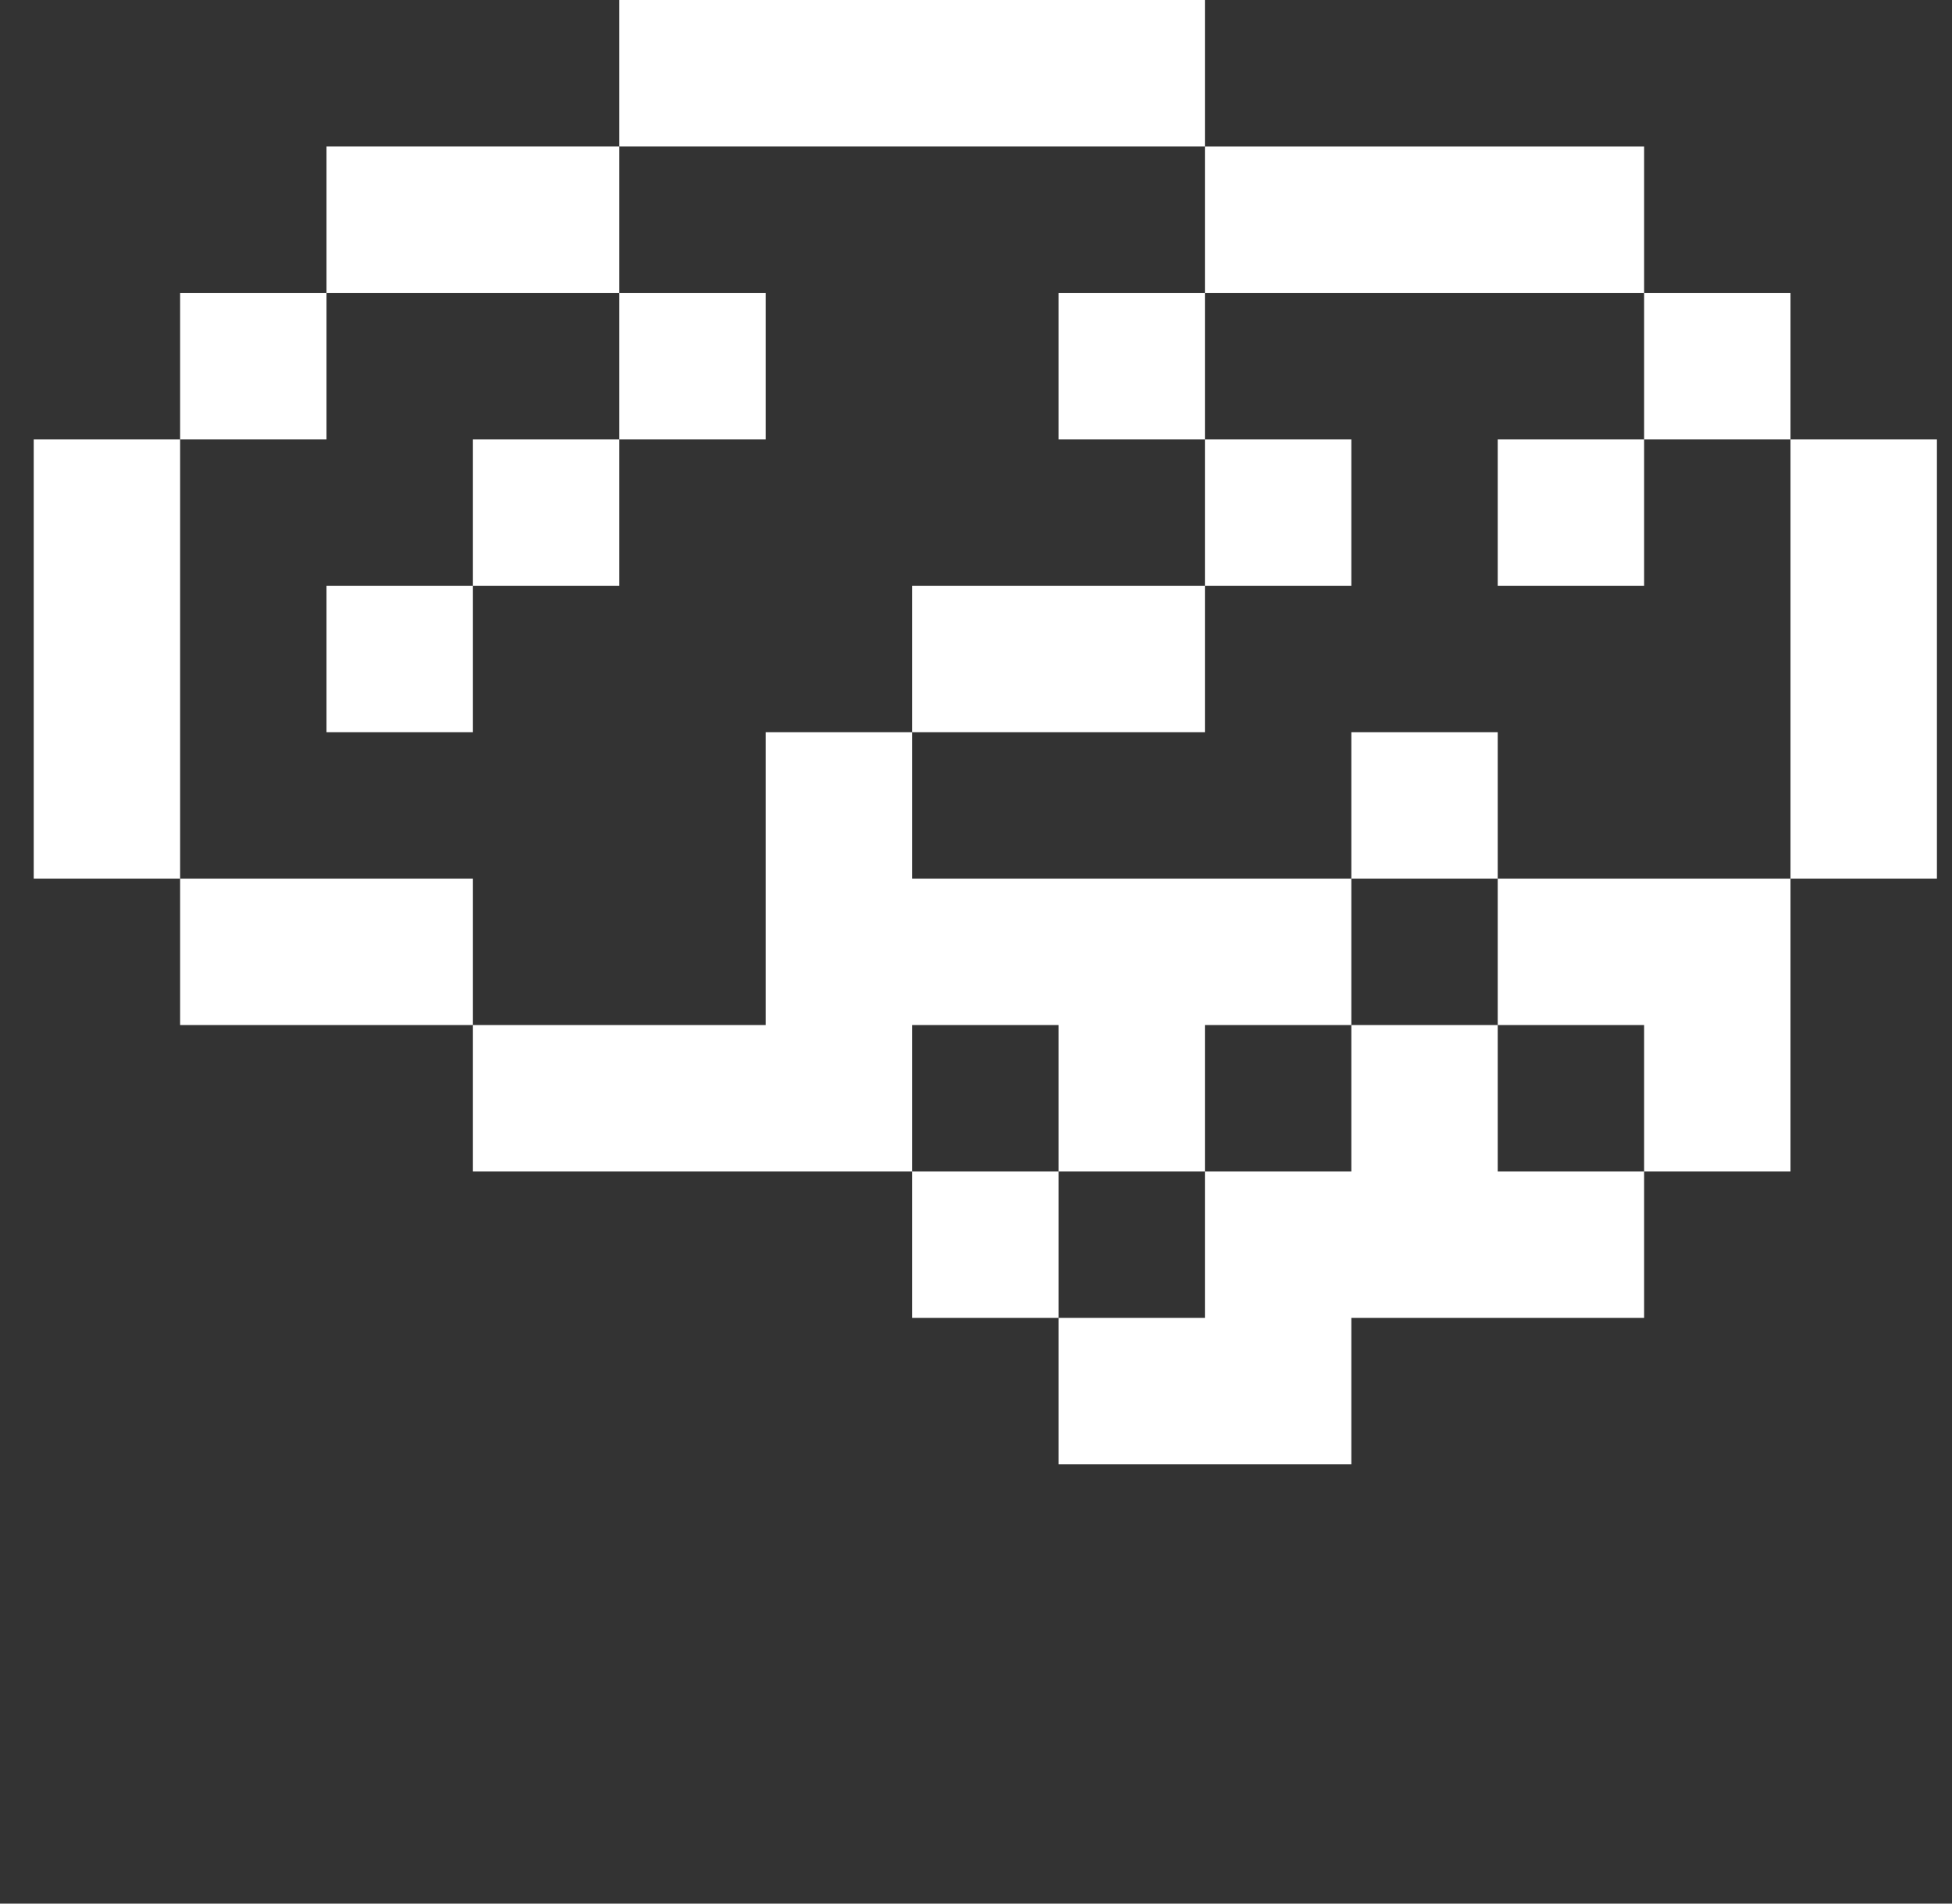
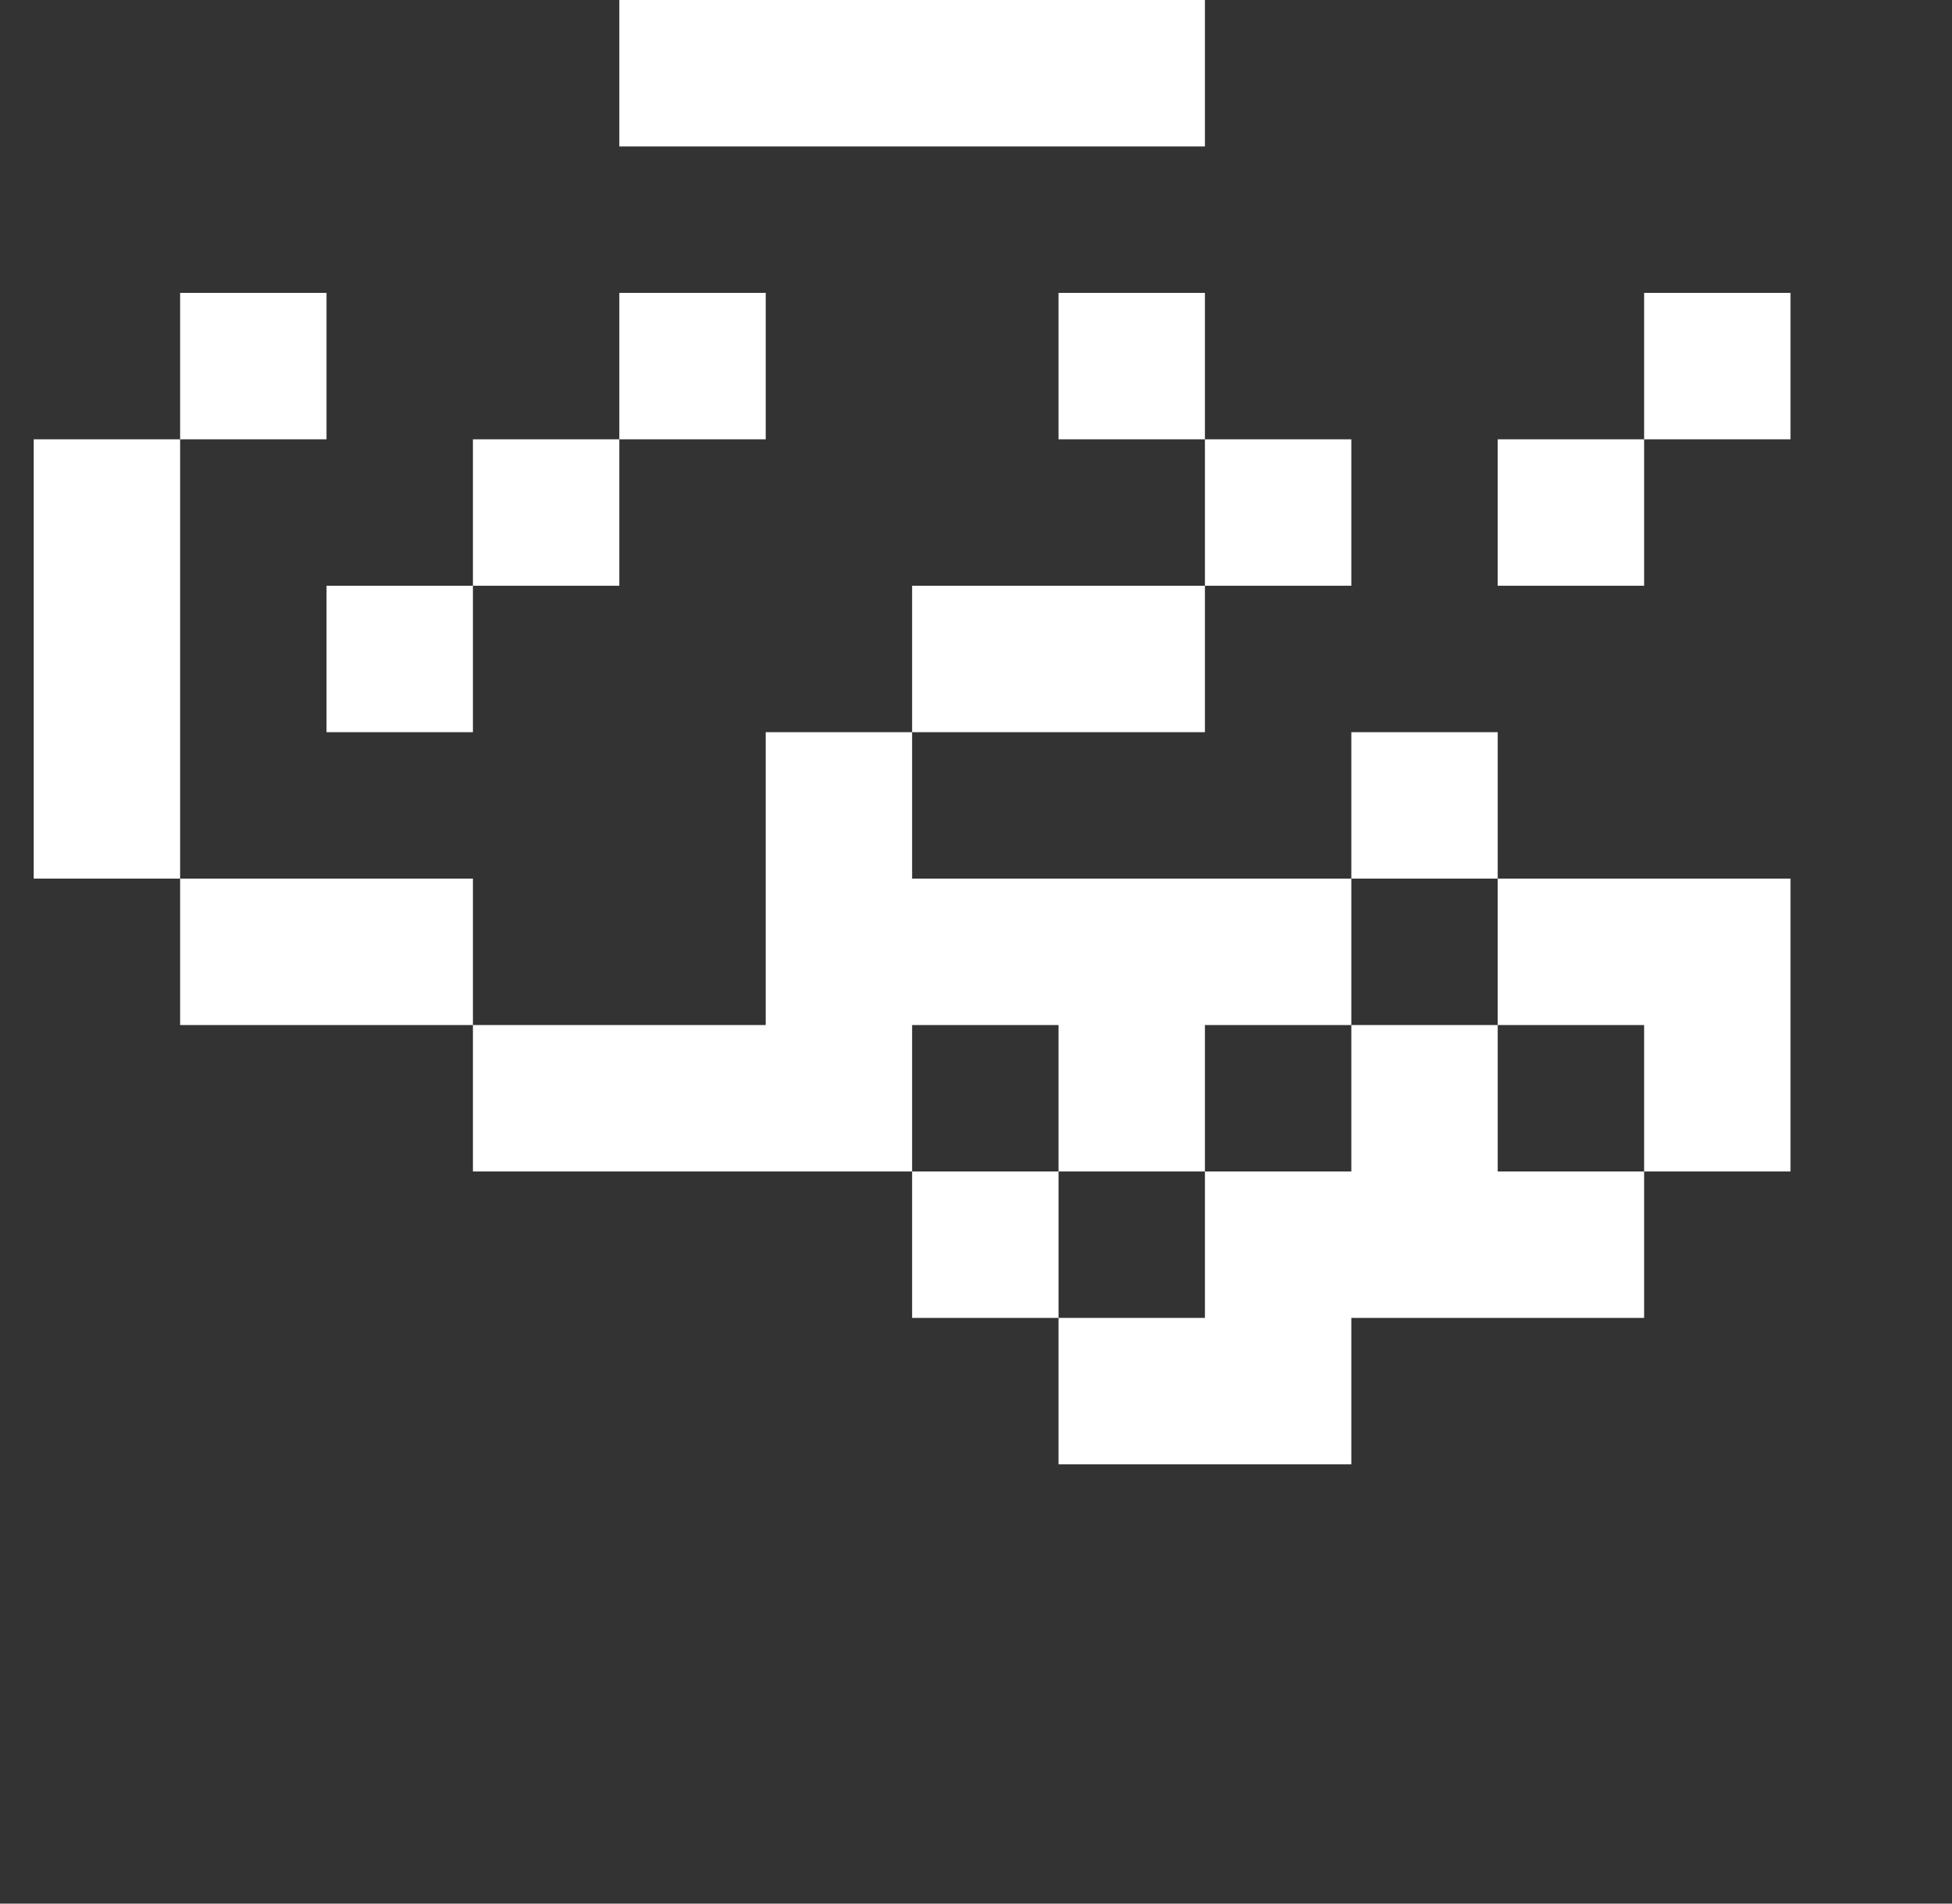
<svg xmlns="http://www.w3.org/2000/svg" width="80" height="78" viewBox="0 0 80 78" fill="none">
  <rect x="0" y="0" width="80" height="78" fill="#333333" stroke="none" />
  <path d="M7.382 23.648V18.001H1.382V36.001H7.382V29.646V23.648Z" fill="white" />
  <path d="M49.382 12.001H43.382V18.001H49.382V12.001Z" fill="white" />
  <path d="M25.382 18.001H19.382V24.001H25.382V18.001Z" fill="white" />
  <path d="M19.382 24.001H13.382V30.001H19.382V24.001Z" fill="white" />
  <path d="M31.382 12.001H25.382V18.001H31.382V12.001Z" fill="white" />
  <path d="M13.382 12.001H7.382V18.001H13.382V12.001Z" fill="white" />
  <path d="M43.382 48.001H37.382V54.001H43.382V48.001Z" fill="white" />
  <path d="M43.382 42.001V48.001H49.382V42.001H55.382V36.001H37.382V30.001H31.382V42.001H19.382V48.001H37.382V42.001H43.382Z" fill="white" />
  <path d="M61.382 30.001H55.382V36.001H61.382V30.001Z" fill="white" />
  <path d="M61.382 42.001H67.382V48.001H73.382V36.001H61.382V42.001Z" fill="white" />
  <path d="M49.382 24.001H37.382V30.001H49.382V24.001Z" fill="white" />
  <path d="M49.382 0H25.382V6H49.382V0Z" fill="white" />
-   <path d="M25.382 6H13.382V12.001H25.382V6Z" fill="white" />
  <path d="M55.382 18.001H49.382V24.001H55.382V18.001Z" fill="white" />
  <path d="M67.382 18.001H61.382V24.001H67.382V18.001Z" fill="white" />
  <path d="M19.382 36.001H7.382V42.001H19.382V36.001Z" fill="white" />
  <path d="M61.382 42.001H55.382V48.001H49.382V54.001H43.382V60.001H55.382V54.001H67.382V48.001H61.382V42.001Z" fill="white" />
-   <path d="M79.382 18.001H73.382V36.001H79.382V18.001Z" fill="white" />
-   <path d="M49.382 6.001L49.382 12.001L67.382 12.001L67.382 6.001L49.382 6.001Z" fill="white" />
  <path d="M73.382 12.001H67.382V18.001H73.382V12.001Z" fill="white" />
</svg>